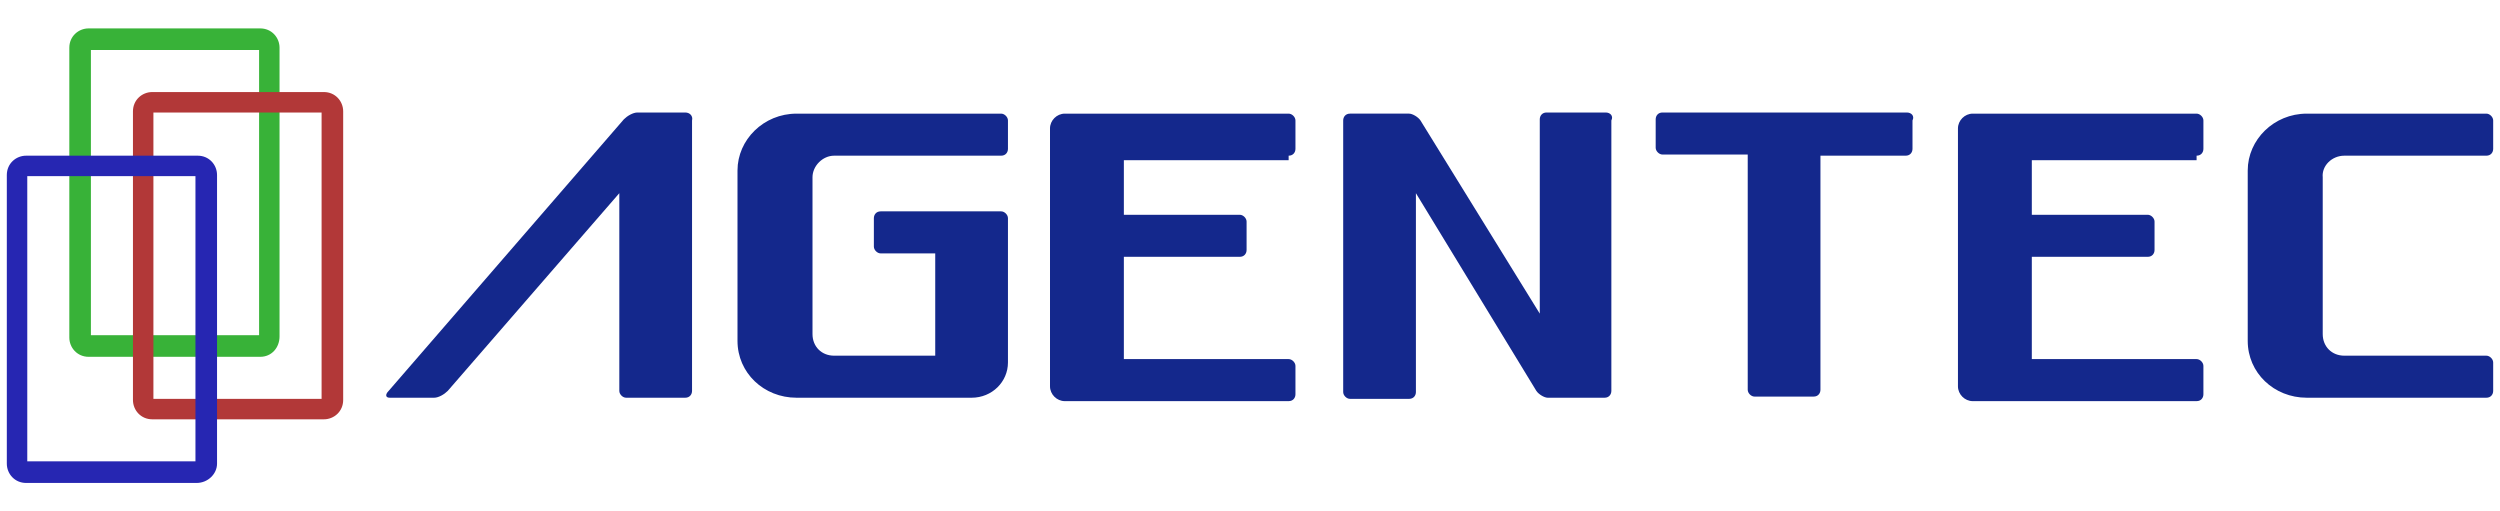
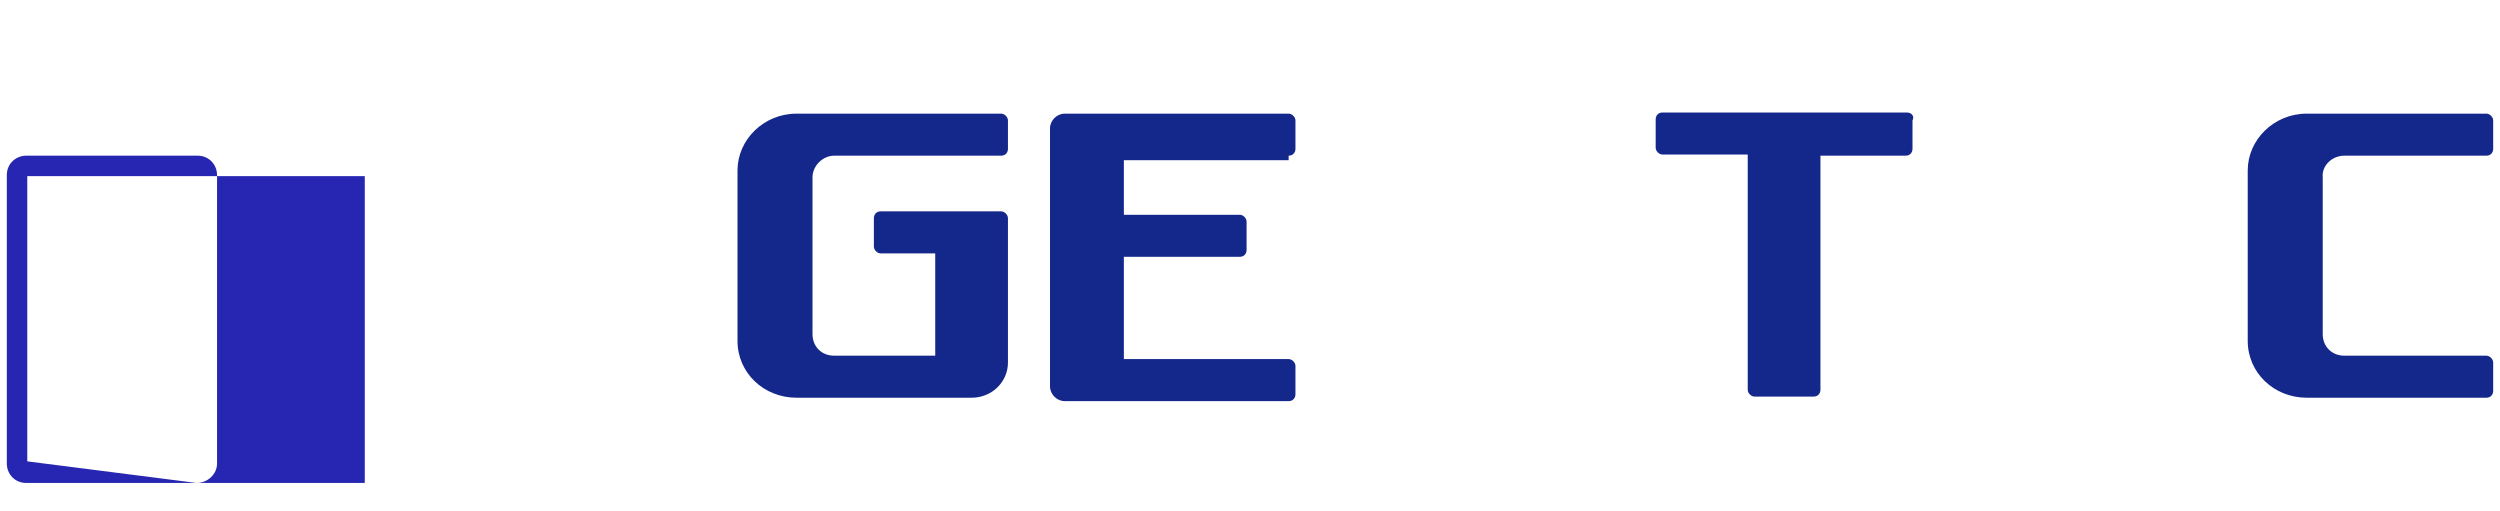
<svg xmlns="http://www.w3.org/2000/svg" version="1.1" id="レイヤー_1" x="0px" y="0px" viewBox="0 0 220 45" style="enable-background:new 0 0 220 45;" xml:space="preserve">
  <style type="text/css">
	.st0{fill:#14288C;}
	.st1{fill:#38B238;}
	.st2{fill:#B23838;}
	.st3{fill:#2626B2;}
</style>
  <g>
    <g id="word">
-       <path class="st0" d="M193.3,13.7c0.4,0,0.6-0.3,0.6-0.6v-2.5c0-0.3-0.3-0.6-0.6-0.6h-14.5h-3.9h-1.3c-0.7,0-1.3,0.6-1.3,1.3v1.3    v1.3v4.8v3.8v9V34c0,0.7,0.6,1.3,1.3,1.3h5.2h14.5c0.4,0,0.6-0.3,0.6-0.6v-2.5c0-0.3-0.3-0.6-0.6-0.6h-14.5v-9H189    c0.4,0,0.6-0.3,0.6-0.6v-2.5c0-0.3-0.3-0.6-0.6-0.6h-10.2v-4.8h14.5V13.7z" />
      <path class="st0" d="M167.8,9.9h-7.5h-6.5h-7.5c-0.4,0-0.6,0.3-0.6,0.6V13c0,0.3,0.3,0.6,0.6,0.6h7.5v20.7c0,0.3,0.3,0.6,0.6,0.6    h5.2c0.4,0,0.6-0.3,0.6-0.6V13.7h7.5c0.4,0,0.6-0.3,0.6-0.6v-2.5C168.5,10.2,168.2,9.9,167.8,9.9z" />
-       <path class="st0" d="M60.3,9.9H60h-3.3h-0.6c-0.4,0-0.9,0.3-1.2,0.6L34.2,34.4c-0.3,0.3-0.3,0.6,0.1,0.6h3.9    c0.4,0,0.9-0.3,1.2-0.6L54.5,17v17.4c0,0.3,0.3,0.6,0.6,0.6h5.2c0.4,0,0.6-0.3,0.6-0.6V10.6C61,10.2,60.7,9.9,60.3,9.9z" />
      <path class="st0" d="M206.3,13.7h12.5c0.4,0,0.6-0.3,0.6-0.6v-2.5c0-0.3-0.3-0.6-0.6-0.6H211h-6.7H203c-2.9,0-5.2,2.3-5.2,5v15    c0,2.8,2.3,5,5.2,5h1.3h6.7h7.8c0.4,0,0.6-0.3,0.6-0.6v-2.5c0-0.3-0.3-0.6-0.6-0.6h-12.5c-1.1,0-1.9-0.8-1.9-1.9V15.6    C204.3,14.6,205.2,13.7,206.3,13.7z" />
      <path class="st0" d="M113.4,13.7c0.4,0,0.6-0.3,0.6-0.6v-2.5c0-0.3-0.3-0.6-0.6-0.6H98.9H95h-1.3c-0.7,0-1.3,0.6-1.3,1.3v1.3v1.3    v4.8v3.8v9V34c0,0.7,0.6,1.3,1.3,1.3h5.2h14.5c0.4,0,0.6-0.3,0.6-0.6v-2.5c0-0.3-0.3-0.6-0.6-0.6H98.9v-9h10.2    c0.4,0,0.6-0.3,0.6-0.6v-2.5c0-0.3-0.3-0.6-0.6-0.6H98.9v-4.8h14.5V13.7z" />
-       <path class="st0" d="M141.3,9.9h-5.2c-0.4,0-0.6,0.3-0.6,0.6v17.1l-10.5-17c-0.2-0.3-0.7-0.6-1-0.6h-1.3h-1.8h-2.1    c-0.4,0-0.6,0.3-0.6,0.6v23.9c0,0.3,0.3,0.6,0.6,0.6h5.2c0.4,0,0.6-0.3,0.6-0.6V17l10.6,17.4c0.2,0.3,0.7,0.6,1,0.6h0.9h2.2h1.9    c0.4,0,0.6-0.3,0.6-0.6V10.6C142,10.2,141.7,9.9,141.3,9.9z" />
      <path class="st0" d="M88.1,13.7c0.4,0,0.6-0.3,0.6-0.6v-2.5c0-0.3-0.3-0.6-0.6-0.6h-9.9h-4.4h-3.7c-2.9,0-5.2,2.3-5.2,5v15    c0,2.8,2.3,5,5.2,5h3.7l0,0h11.7c1.8,0,3.2-1.4,3.2-3.1v-0.2v-0.4v-9v-0.5v-2.6c0-0.3-0.3-0.6-0.6-0.6H77.5    c-0.4,0-0.6,0.3-0.6,0.6v2.5c0,0.3,0.3,0.6,0.6,0.6h4.8v9h-4.1h-4.6h-0.2c-1.1,0-1.9-0.8-1.9-1.9V15.6c0-1,0.9-1.9,1.9-1.9h0.2    l0,0C73.6,13.7,88.1,13.7,88.1,13.7z" />
    </g>
    <g id="mark">
-       <path class="st1" d="M22.9,31.4H7.8c-1,0-1.7-0.8-1.7-1.7V4.2c0-1,0.8-1.7,1.7-1.7h15.1c1,0,1.7,0.8,1.7,1.7v25.4    C24.6,30.6,23.9,31.4,22.9,31.4z M8,29.5h14.8V4.4H8V29.5z" />
-       <path class="st2" d="M28.5,36.9H13.4c-1,0-1.7-0.8-1.7-1.7V9.8c0-1,0.8-1.7,1.7-1.7h15.1c1,0,1.7,0.8,1.7,1.7v25.4    C30.2,36.2,29.4,36.9,28.5,36.9z M13.5,35.1h14.8V9.9H13.5V35.1z" />
-       <path class="st3" d="M17.3,42.5h-15c-1,0-1.7-0.8-1.7-1.7V15.4c0-1,0.8-1.7,1.7-1.7h15.1c1,0,1.7,0.8,1.7,1.7v25.4    C19.1,41.7,18.3,42.5,17.3,42.5z M2.4,40.6h14.8V15.5H2.4V40.6z" />
+       <path class="st3" d="M17.3,42.5h-15c-1,0-1.7-0.8-1.7-1.7V15.4c0-1,0.8-1.7,1.7-1.7h15.1c1,0,1.7,0.8,1.7,1.7v25.4    C19.1,41.7,18.3,42.5,17.3,42.5z h14.8V15.5H2.4V40.6z" />
    </g>
  </g>
</svg>